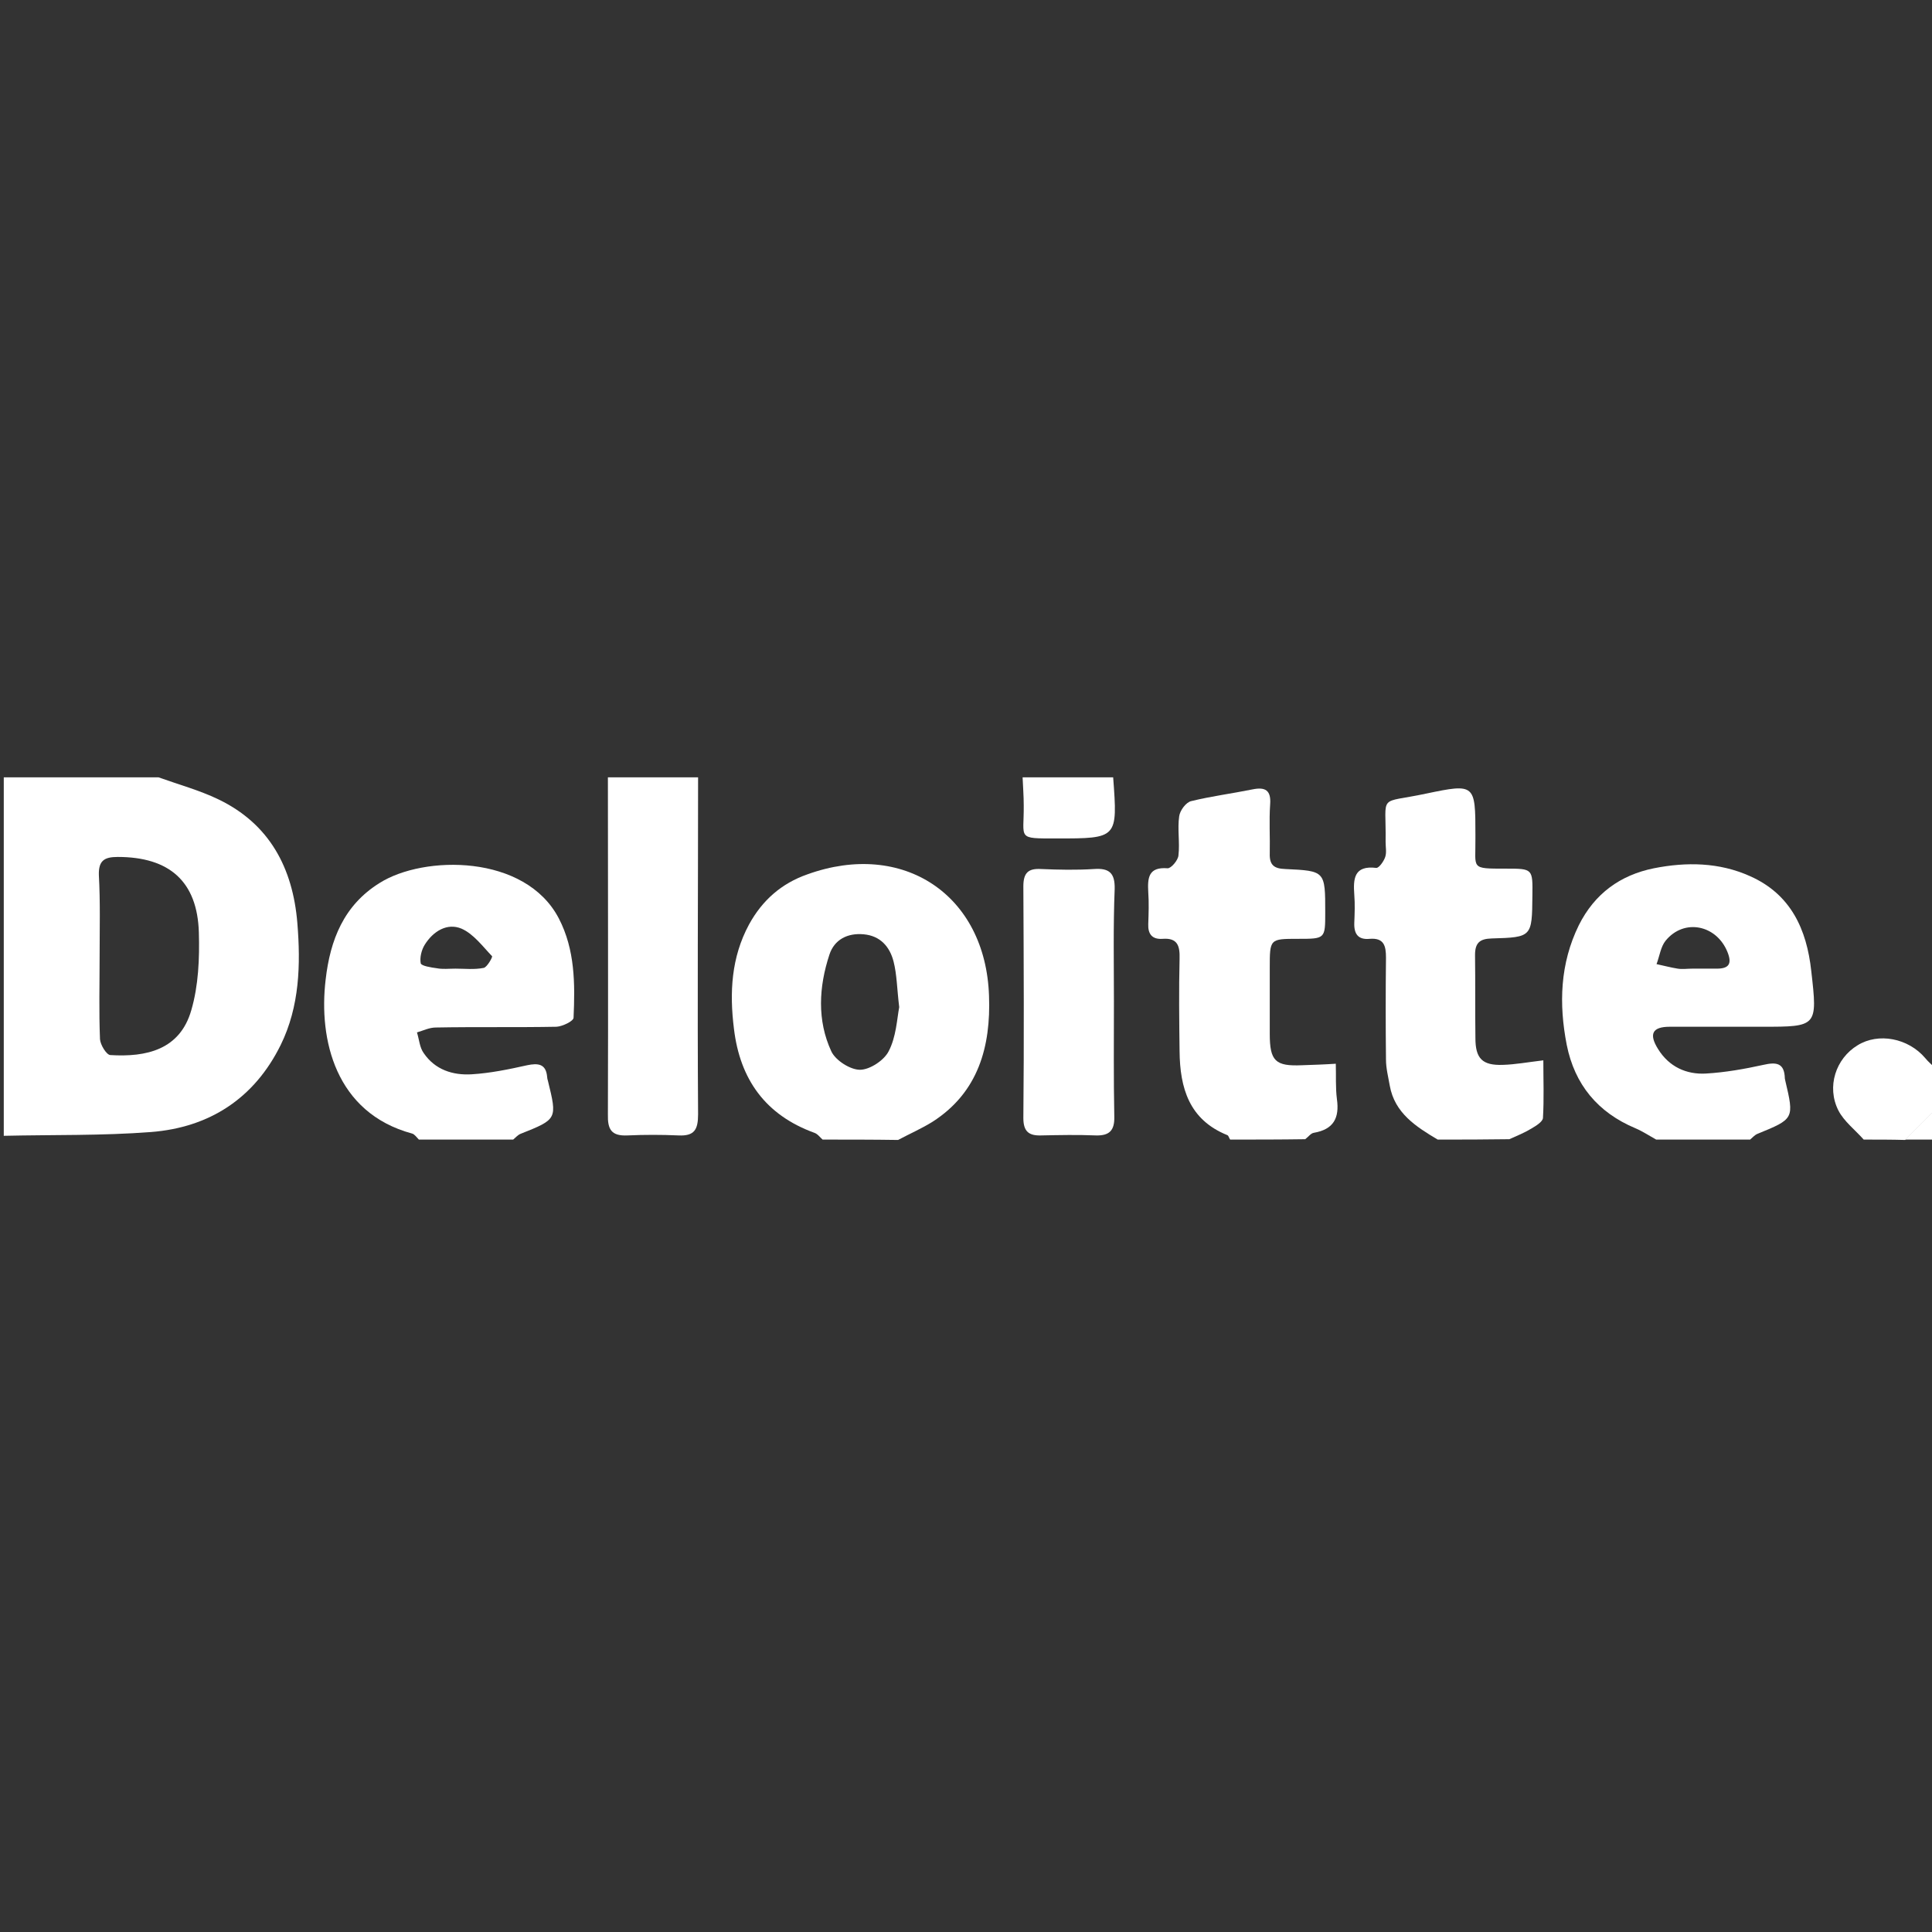
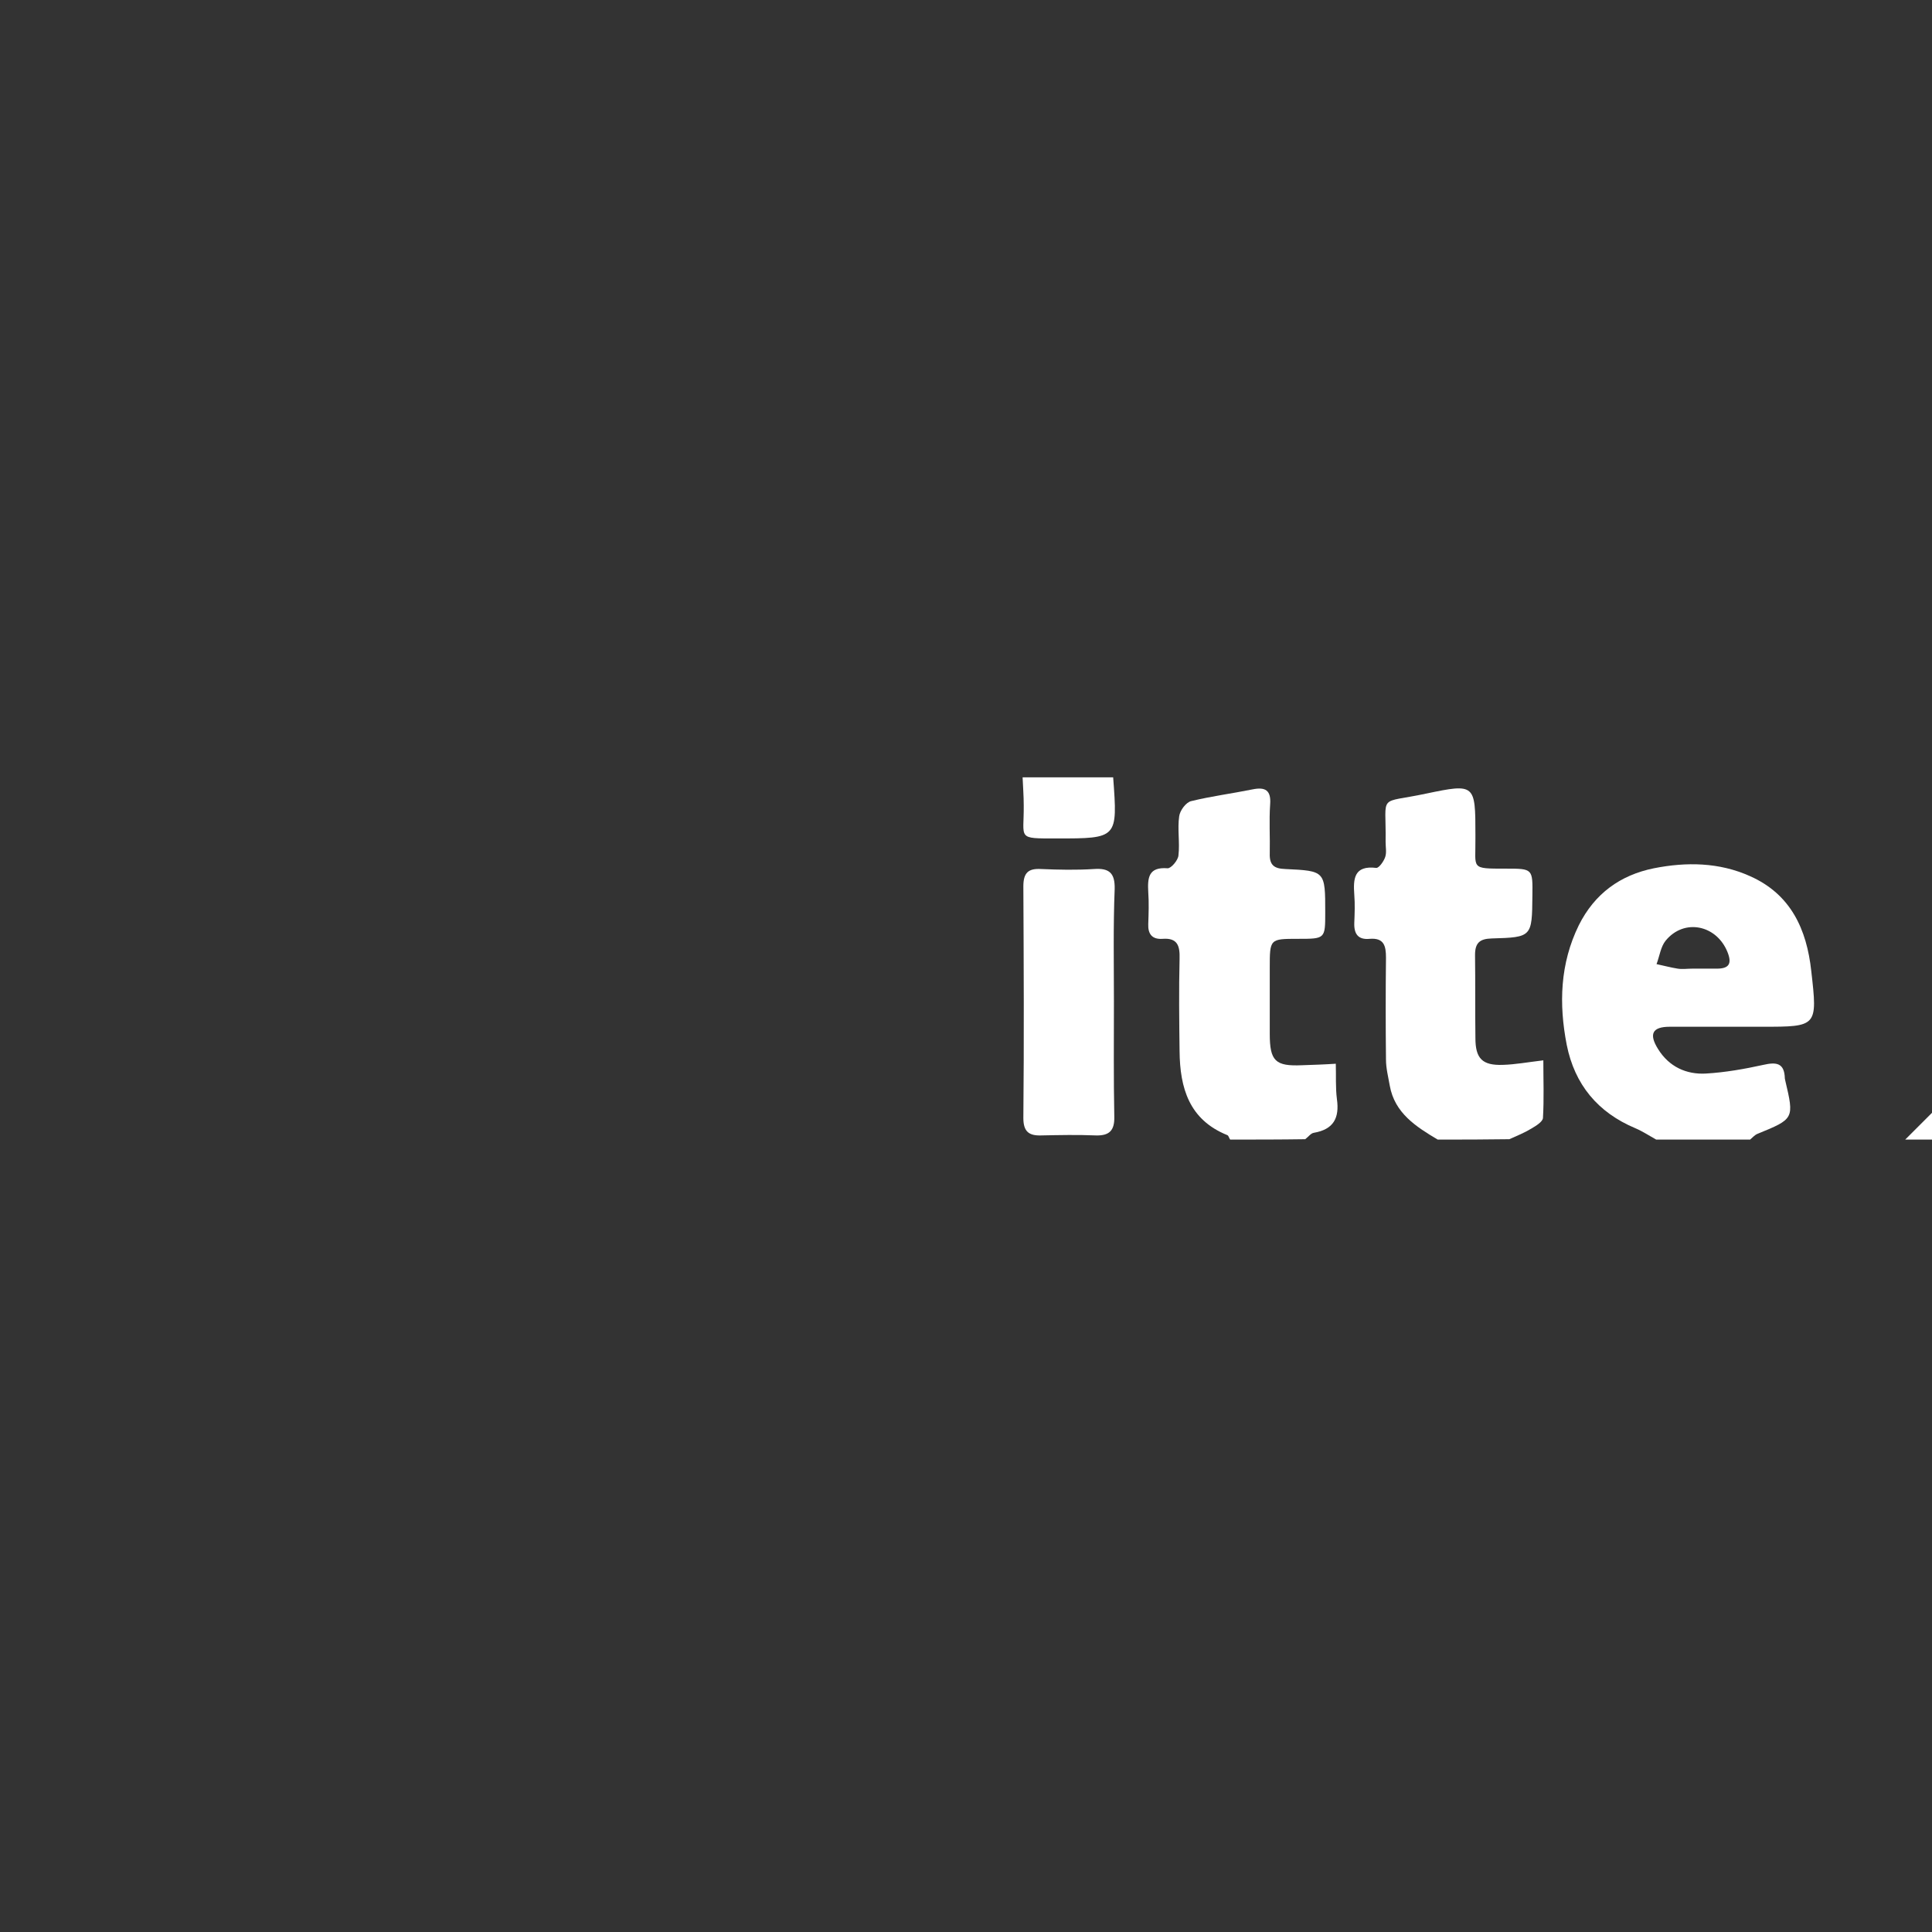
<svg xmlns="http://www.w3.org/2000/svg" fill="#fff" version="1.1" id="Layer_1" x="0px" y="0px" viewBox="0 0 512 512" style="enable-background:new 0 0 512 512;" xml:space="preserve">
  <rect x="0" y="0" width="512" height="512" fill="#333333" stroke="none" />
  <style type="text/css">
	.st0{fill:#FFFFFF;}
</style>
-   <path d="M42,206c5.3,1.9,10.8,3.4,15.8,5.8c13.6,6.5,19.8,18.2,21,32.8c0.9,11,0.6,22.1-4.4,32.3c-7,14.2-18.9,21.9-34.4,23.1  c-13,1-26,0.7-39,1c0-31.5,0-63.1,0-95C14.7,206,28.3,206,42,206z M26.4,253.4L26.4,253.4c0,7.3-0.2,14.6,0.1,22  c0.1,1.5,1.7,4.1,2.7,4.2c9.6,0.6,18.5-1.4,21.5-11.9c1.9-6.5,2.2-13.7,2-20.6c-0.4-13.5-7.8-20-21.5-20c-3.6,0-5.1,1-5,4.8  C26.6,239.1,26.4,246.2,26.4,253.4z" />
-   <path d="M218,302c-0.7-0.6-1.3-1.5-2.2-1.8c-12.9-4.7-19.7-14.1-21.3-27.6c-1.2-9.6-0.7-18.9,4-27.6c3.5-6.4,8.6-10.9,15.5-13.3  c25.3-9.1,47.2,5.4,48.1,32.2c0.5,13.4-2.8,25.6-15,33.4c-2.9,1.8-6.1,3.2-9.1,4.8C231.3,302,224.6,302,218,302z M238.3,266.9  c-0.6-4.9-0.6-8.6-1.5-12.1c-1-3.9-3.5-6.8-7.9-7.2c-4.3-0.4-7.8,1.4-9.1,5.4c-2.8,8.5-3.3,17.4,0.5,25.6c1.1,2.4,5,4.9,7.6,4.9  s6.4-2.5,7.6-4.9C237.5,274.8,237.7,270.1,238.3,266.9z" />
  <path d="M438.9,302c-1.8-1-3.6-2.2-5.5-3c-10-4.2-16.1-11.6-18.2-22.1c-2.1-10.8-1.8-21.5,3.2-31.7c4.2-8.4,11-13.3,19.9-15.1  c8.6-1.7,17.3-1.6,25.5,2.1c10.8,4.8,15,14.1,16.2,25.1c1.7,14.8,1.6,14.8-13,14.8c-8.2,0-16.3,0-24.5,0c-4.6,0-5.6,1.9-3.1,5.9  c2.9,4.7,7.5,6.8,12.7,6.5c5.1-0.3,10.2-1.2,15.2-2.3c3.5-0.8,5.6-0.5,5.7,3.6c0,0.2,0.1,0.3,0.1,0.5c2.4,10.2,2.4,10.2-7.4,14.2  c-0.7,0.3-1.3,1-1.9,1.5C455.6,302,447.3,302,438.9,302z M448.5,256.7c2.2,0,4.3,0,6.5,0c3.3,0,4-1.4,2.8-4.4  c-2.9-7.2-11.5-9-16.4-3c-1.3,1.6-1.6,4.1-2.4,6.2c1.9,0.4,3.7,0.9,5.6,1.2C445.8,256.9,447.2,256.7,448.5,256.7z" />
-   <path d="M111,302c-0.6-0.6-1.1-1.4-1.8-1.6c-20.3-5.5-24.8-24.9-22.9-40.8c1.2-10.5,4.8-19.7,14.3-25.6c11.7-7.4,38.6-7.7,47.5,9.4  c4.3,8.3,4.3,17.3,3.9,26.3c0,0.9-2.9,2.3-4.5,2.4c-10.6,0.2-21.3,0-32,0.2c-1.7,0-3.3,0.8-5,1.3c0.6,1.9,0.7,4,1.8,5.5  c3,4.4,7.7,5.9,12.7,5.6c4.9-0.3,9.8-1.3,14.7-2.4c2.9-0.6,5-0.4,5.3,3.1c0,0.3,0.1,0.7,0.2,1c2.5,10.2,2.5,10.2-7.3,14.1  c-0.7,0.3-1.3,1-1.9,1.5C127.7,302,119.3,302,111,302z M120.7,256.7L120.7,256.7c2.5,0,5,0.3,7.5-0.2c0.9-0.2,2.4-2.9,2.2-3.1  c-2.5-2.6-4.9-5.9-8.1-7.3c-3.8-1.6-7.5,0.7-9.7,4.2c-0.9,1.4-1.4,3.5-1.1,5c0.2,0.7,2.8,1.1,4.3,1.3  C117.3,256.9,119,256.7,120.7,256.7z" />
  <path d="M381,302c-5.7-3.4-11.4-7-12.7-14.3c-0.4-2.3-1-4.6-1-6.9c-0.1-9-0.1-18,0-27c0-3.1-0.5-5.3-4.3-5c-3,0.3-4.2-1.2-4.1-4.2  c0.1-2.5,0.2-5,0-7.5c-0.3-4.2-0.1-7.8,5.8-7.1c0.7,0.1,2-1.7,2.4-2.9s0.1-2.6,0.1-4c0.2-13.1-2.3-10,10.8-12.8  c12.9-2.7,13-2.5,13,10.9c0,0.3,0,0.7,0,1c0.1,8.1-1.5,8,8.1,8c7.1,0,7.1,0,7,7.2c-0.1,10.9-0.1,11-10.8,11.3  c-3.2,0.1-4.4,1.2-4.4,4.4c0.1,7.3,0,14.7,0.1,22c0,5.4,1.8,7.3,7.3,7.1c3.3-0.1,6.5-0.7,10.7-1.2c0,5.2,0.2,10.2-0.1,15.3  c-0.1,1-1.9,2.1-3.1,2.8c-1.8,1.1-3.8,1.9-5.8,2.8C393.6,302,387.3,302,381,302z" />
  <path d="M326,302c-0.3-0.4-0.4-1.1-0.8-1.2c-10.1-4.1-12.5-12.5-12.6-22.2c-0.1-8.2-0.2-16.3,0-24.5c0.1-3.4-0.5-5.6-4.5-5.3  c-2.8,0.2-3.9-1.3-3.8-3.9c0.1-2.8,0.2-5.7,0-8.5c-0.2-3.7,0-6.7,5.1-6.3c0.9,0.1,2.8-2.1,2.9-3.4c0.4-3.4-0.3-7,0.2-10.4  c0.2-1.5,1.8-3.7,3.2-4c5.3-1.3,10.8-2,16.2-3.1c3.4-0.7,5,0.2,4.7,4c-0.3,4.3,0,8.7-0.1,13c-0.1,3.1,1.2,4,4.1,4.1  c10.6,0.5,10.6,0.5,10.6,11.5c0,7,0,7-7.2,7c-7.5,0-7.5,0-7.5,7.7c0,5.8,0,11.6,0,17.5c0,7.2,1.5,8.6,8.5,8.3c3-0.1,6-0.2,9-0.4  c0.1,3.1-0.1,6.3,0.3,9.4c0.7,5-0.9,8-6.1,8.9c-0.8,0.1-1.5,1.1-2.3,1.7C339.3,302,332.6,302,326,302z" />
-   <path d="M185,206c0,29.8-0.2,59.5,0,89.3c0,4.1-1,5.8-5.2,5.6c-4.5-0.2-9-0.2-13.5,0c-4.3,0.2-5.3-1.6-5.2-5.6  c0.1-29.8,0-59.5,0-89.3C169,206,177,206,185,206z" />
-   <path d="M493.9,302c-2.3-2.6-5.2-4.8-6.7-7.7c-3.2-6.3-0.7-13.8,5.1-17.3c5.5-3.4,13.4-1.9,17.9,3.4c0.8,1,1.8,1.8,2.7,2.7  c0,3.7,0,7.3,0,11c-2.7,2.7-5.3,5.3-8,8C501.3,302,497.6,302,493.9,302z" />
  <path d="M295,206c1.2,16.2,1.2,16.2-15,16.2c-10.7,0-8.6,0.2-8.7-8.8c0-2.5-0.2-4.9-0.3-7.4C279,206,287,206,295,206z" />
  <path class="st0" d="M504.9,302c2.7-2.7,5.3-5.3,8-8c0,2.7,0,5.3,0,8C510.3,302,507.6,302,504.9,302z" />
  <path d="M295.2,265.5c0,10.1-0.1,20.3,0.1,30.4c0.1,3.7-1.3,5.1-4.9,5c-4.8-0.2-9.6-0.1-14.5,0c-3.2,0.1-4.7-1-4.7-4.6  c0.2-20.5,0.1-40.9,0-61.4c0-3.6,1.3-4.8,4.7-4.6c4.7,0.2,9.3,0.3,14,0c4.1-0.3,5.6,1.1,5.5,5.3C295,245.5,295.2,255.5,295.2,265.5z  " />
</svg>